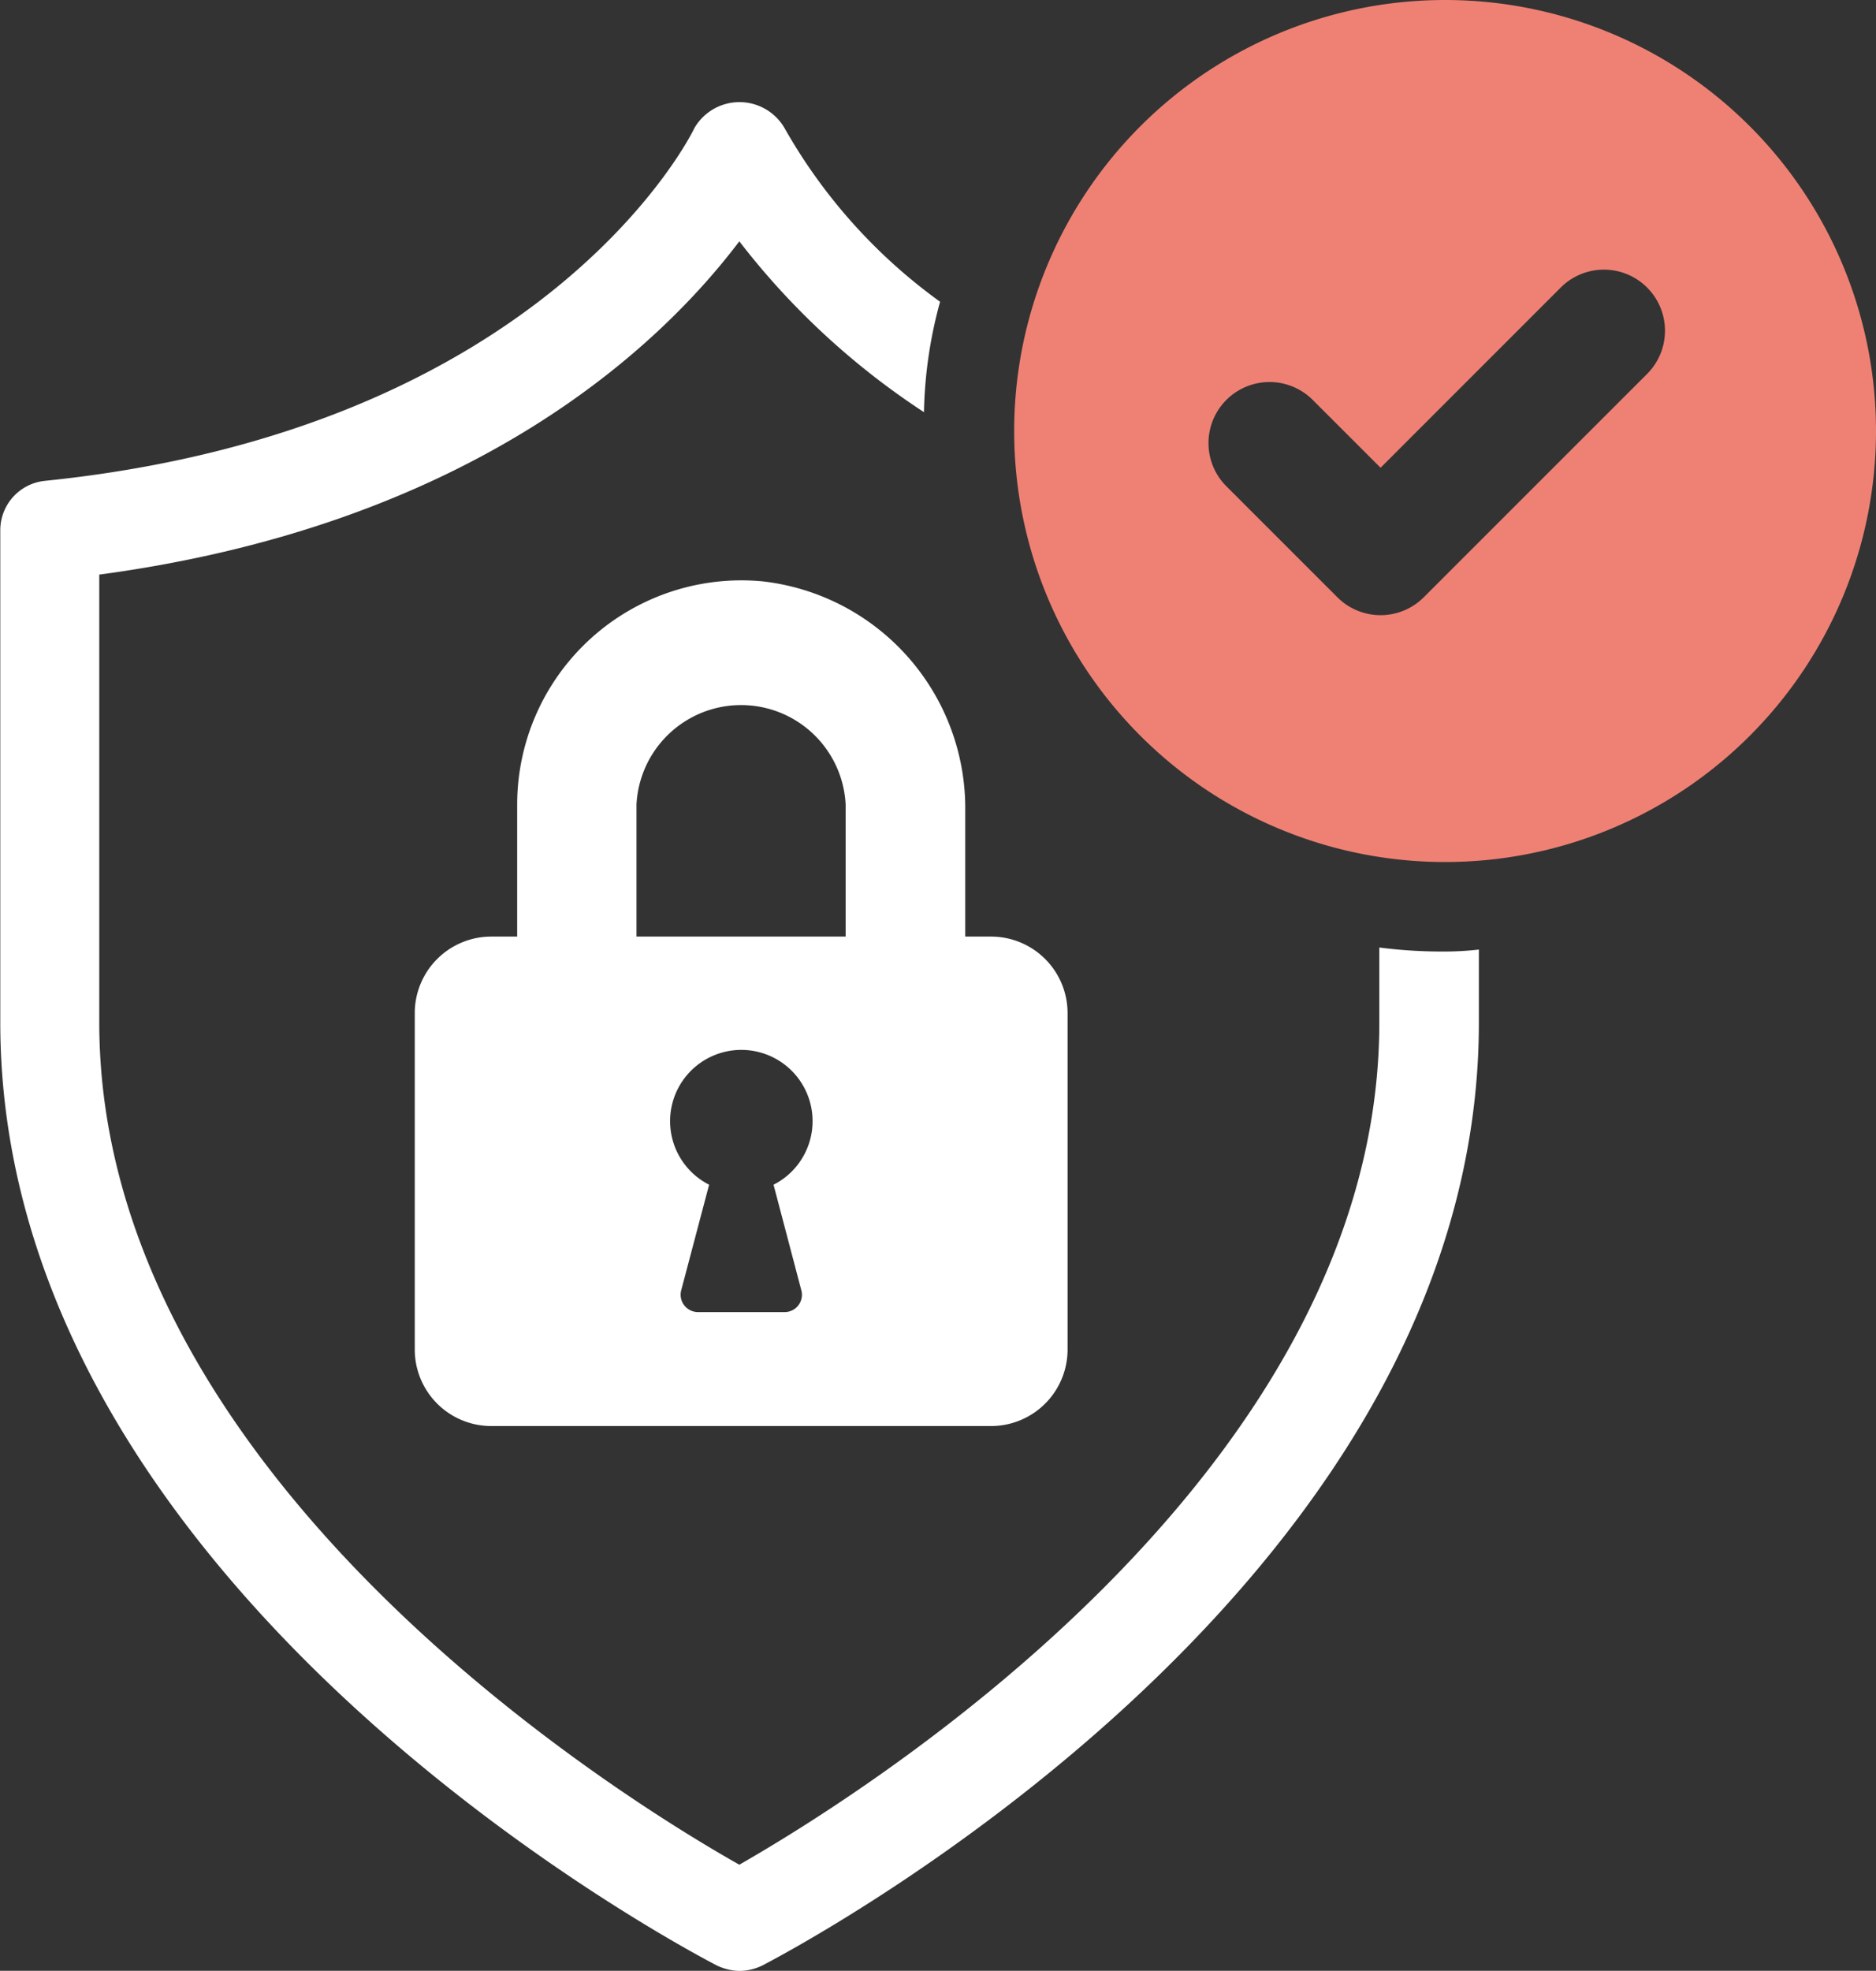
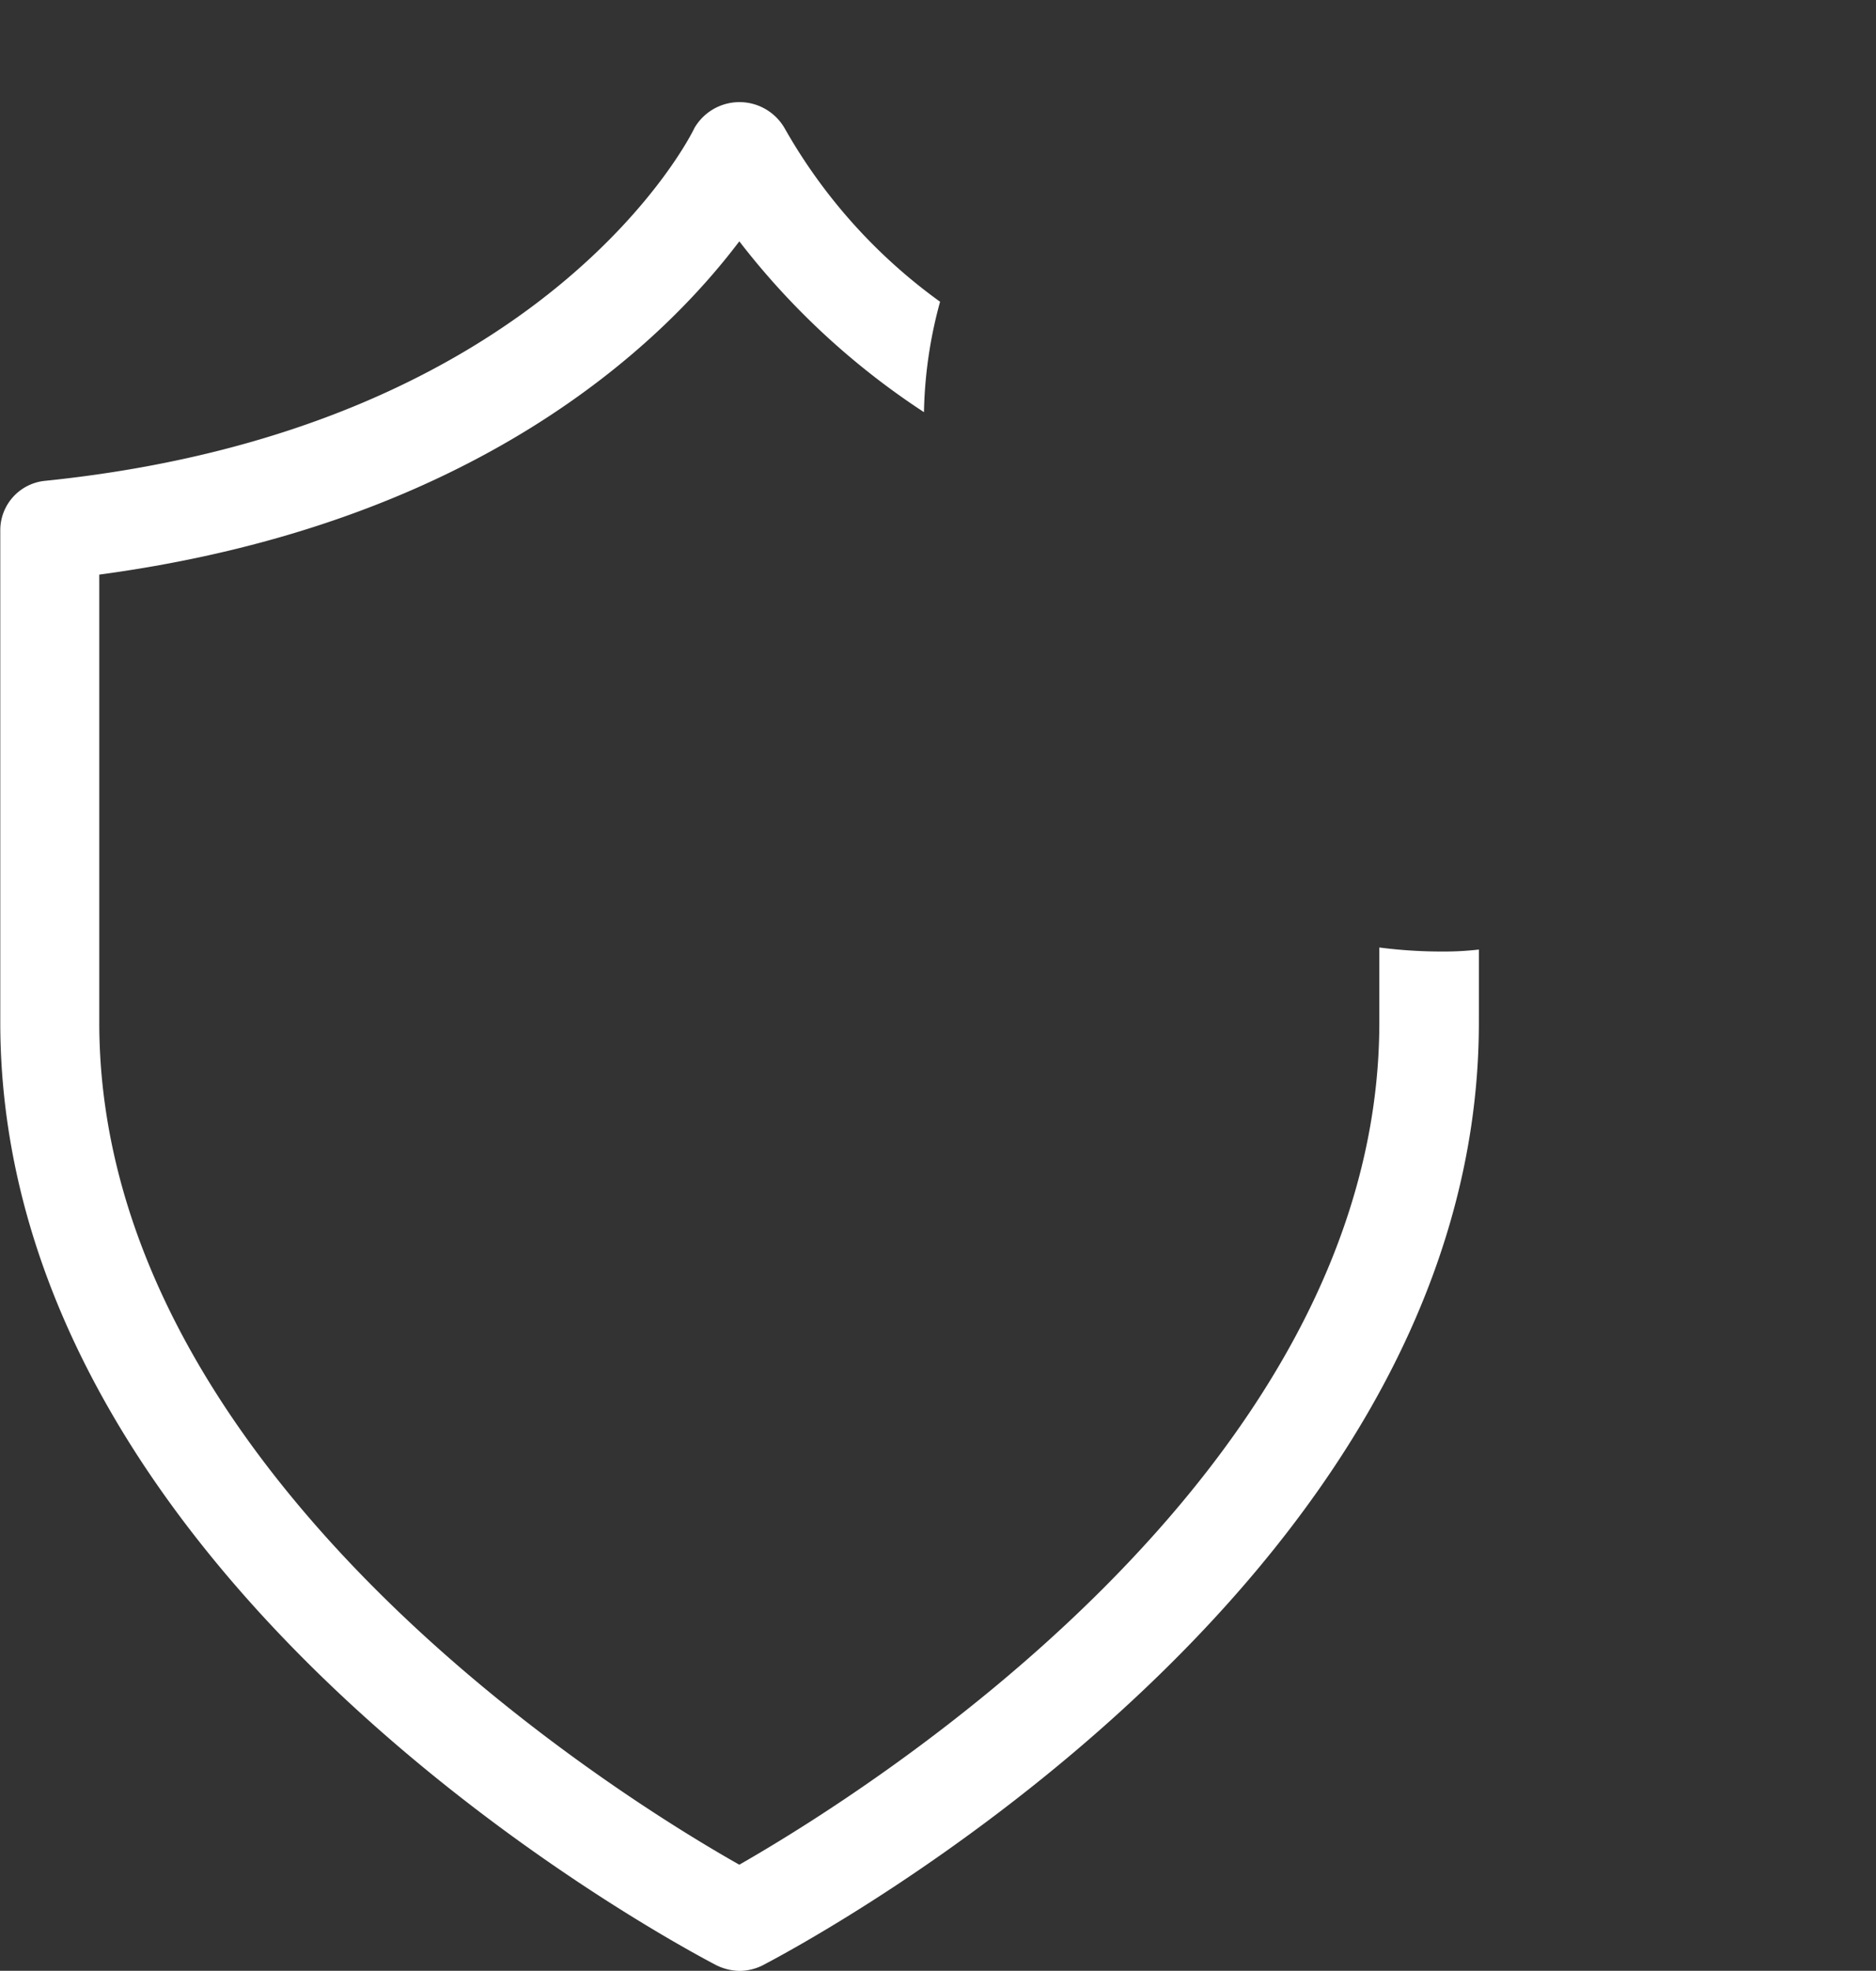
<svg xmlns="http://www.w3.org/2000/svg" width="46.583" height="48.926" viewBox="0 0 46.583 48.926">
  <rect x="0" y="0" width="46.583" height="48.926" fill="#333333" stroke="none" />
  <g id="Group_31" data-name="Group 31" transform="translate(-832.817 -1019.949)">
    <g id="Group_30" data-name="Group 30">
      <path id="Path_32" data-name="Path 32" d="M868.654,1043.571a12.069,12.069,0,0,1-1.587-.1v1.861c0,11.256-13,19.254-15.892,20.909-2.9-1.637-15.893-9.635-15.893-20.909v-11.118c9.36-1.258,13.98-5.74,15.893-8.274a18.723,18.723,0,0,0,4.585,4.241,11.073,11.073,0,0,1,.4-2.741,13.513,13.513,0,0,1-3.861-4.309,1.294,1.294,0,0,0-2.241,0c-.034.086-3.637,7.481-16.134,8.756a1.232,1.232,0,0,0-1.1,1.224v12.221c0,14.1,17.065,23.029,17.789,23.409a1.377,1.377,0,0,0,.569.137,1.324,1.324,0,0,0,.569-.137c.723-.38,17.788-9.309,17.788-23.409v-1.81A7.418,7.418,0,0,1,868.654,1043.571Z" fill="#fff" />
-       <path id="Path_33" data-name="Path 33" d="M857.428,1043.2h-.643v-3.118a5.671,5.671,0,0,0-5.026-5.7,5.568,5.568,0,0,0-6.1,5.536v3.282h-.643a1.9,1.9,0,0,0-1.9,1.9v8.351a1.9,1.9,0,0,0,1.9,1.9h12.41a1.9,1.9,0,0,0,1.9-1.9v-8.35A1.9,1.9,0,0,0,857.428,1043.2Zm-4.713,8.782a.429.429,0,0,1-.416.54h-2.151a.431.431,0,0,1-.416-.54l.693-2.622a1.769,1.769,0,1,1,1.6,0Zm1.1-8.782h-5.193v-3.282a2.6,2.6,0,0,1,5.193,0Z" fill="#fff" />
    </g>
-     <path id="Path_34" data-name="Path 34" d="M868.7,1019.949a10.7,10.7,0,1,0,10.7,10.7A10.7,10.7,0,0,0,868.7,1019.949Zm5.016,9.283-5.546,5.545a1.516,1.516,0,0,1-2.144,0l-2.757-2.756a1.516,1.516,0,0,1,2.144-2.144l1.685,1.684,4.474-4.474a1.516,1.516,0,0,1,2.144,2.145Z" fill="#ef8174" />
  </g>
</svg>